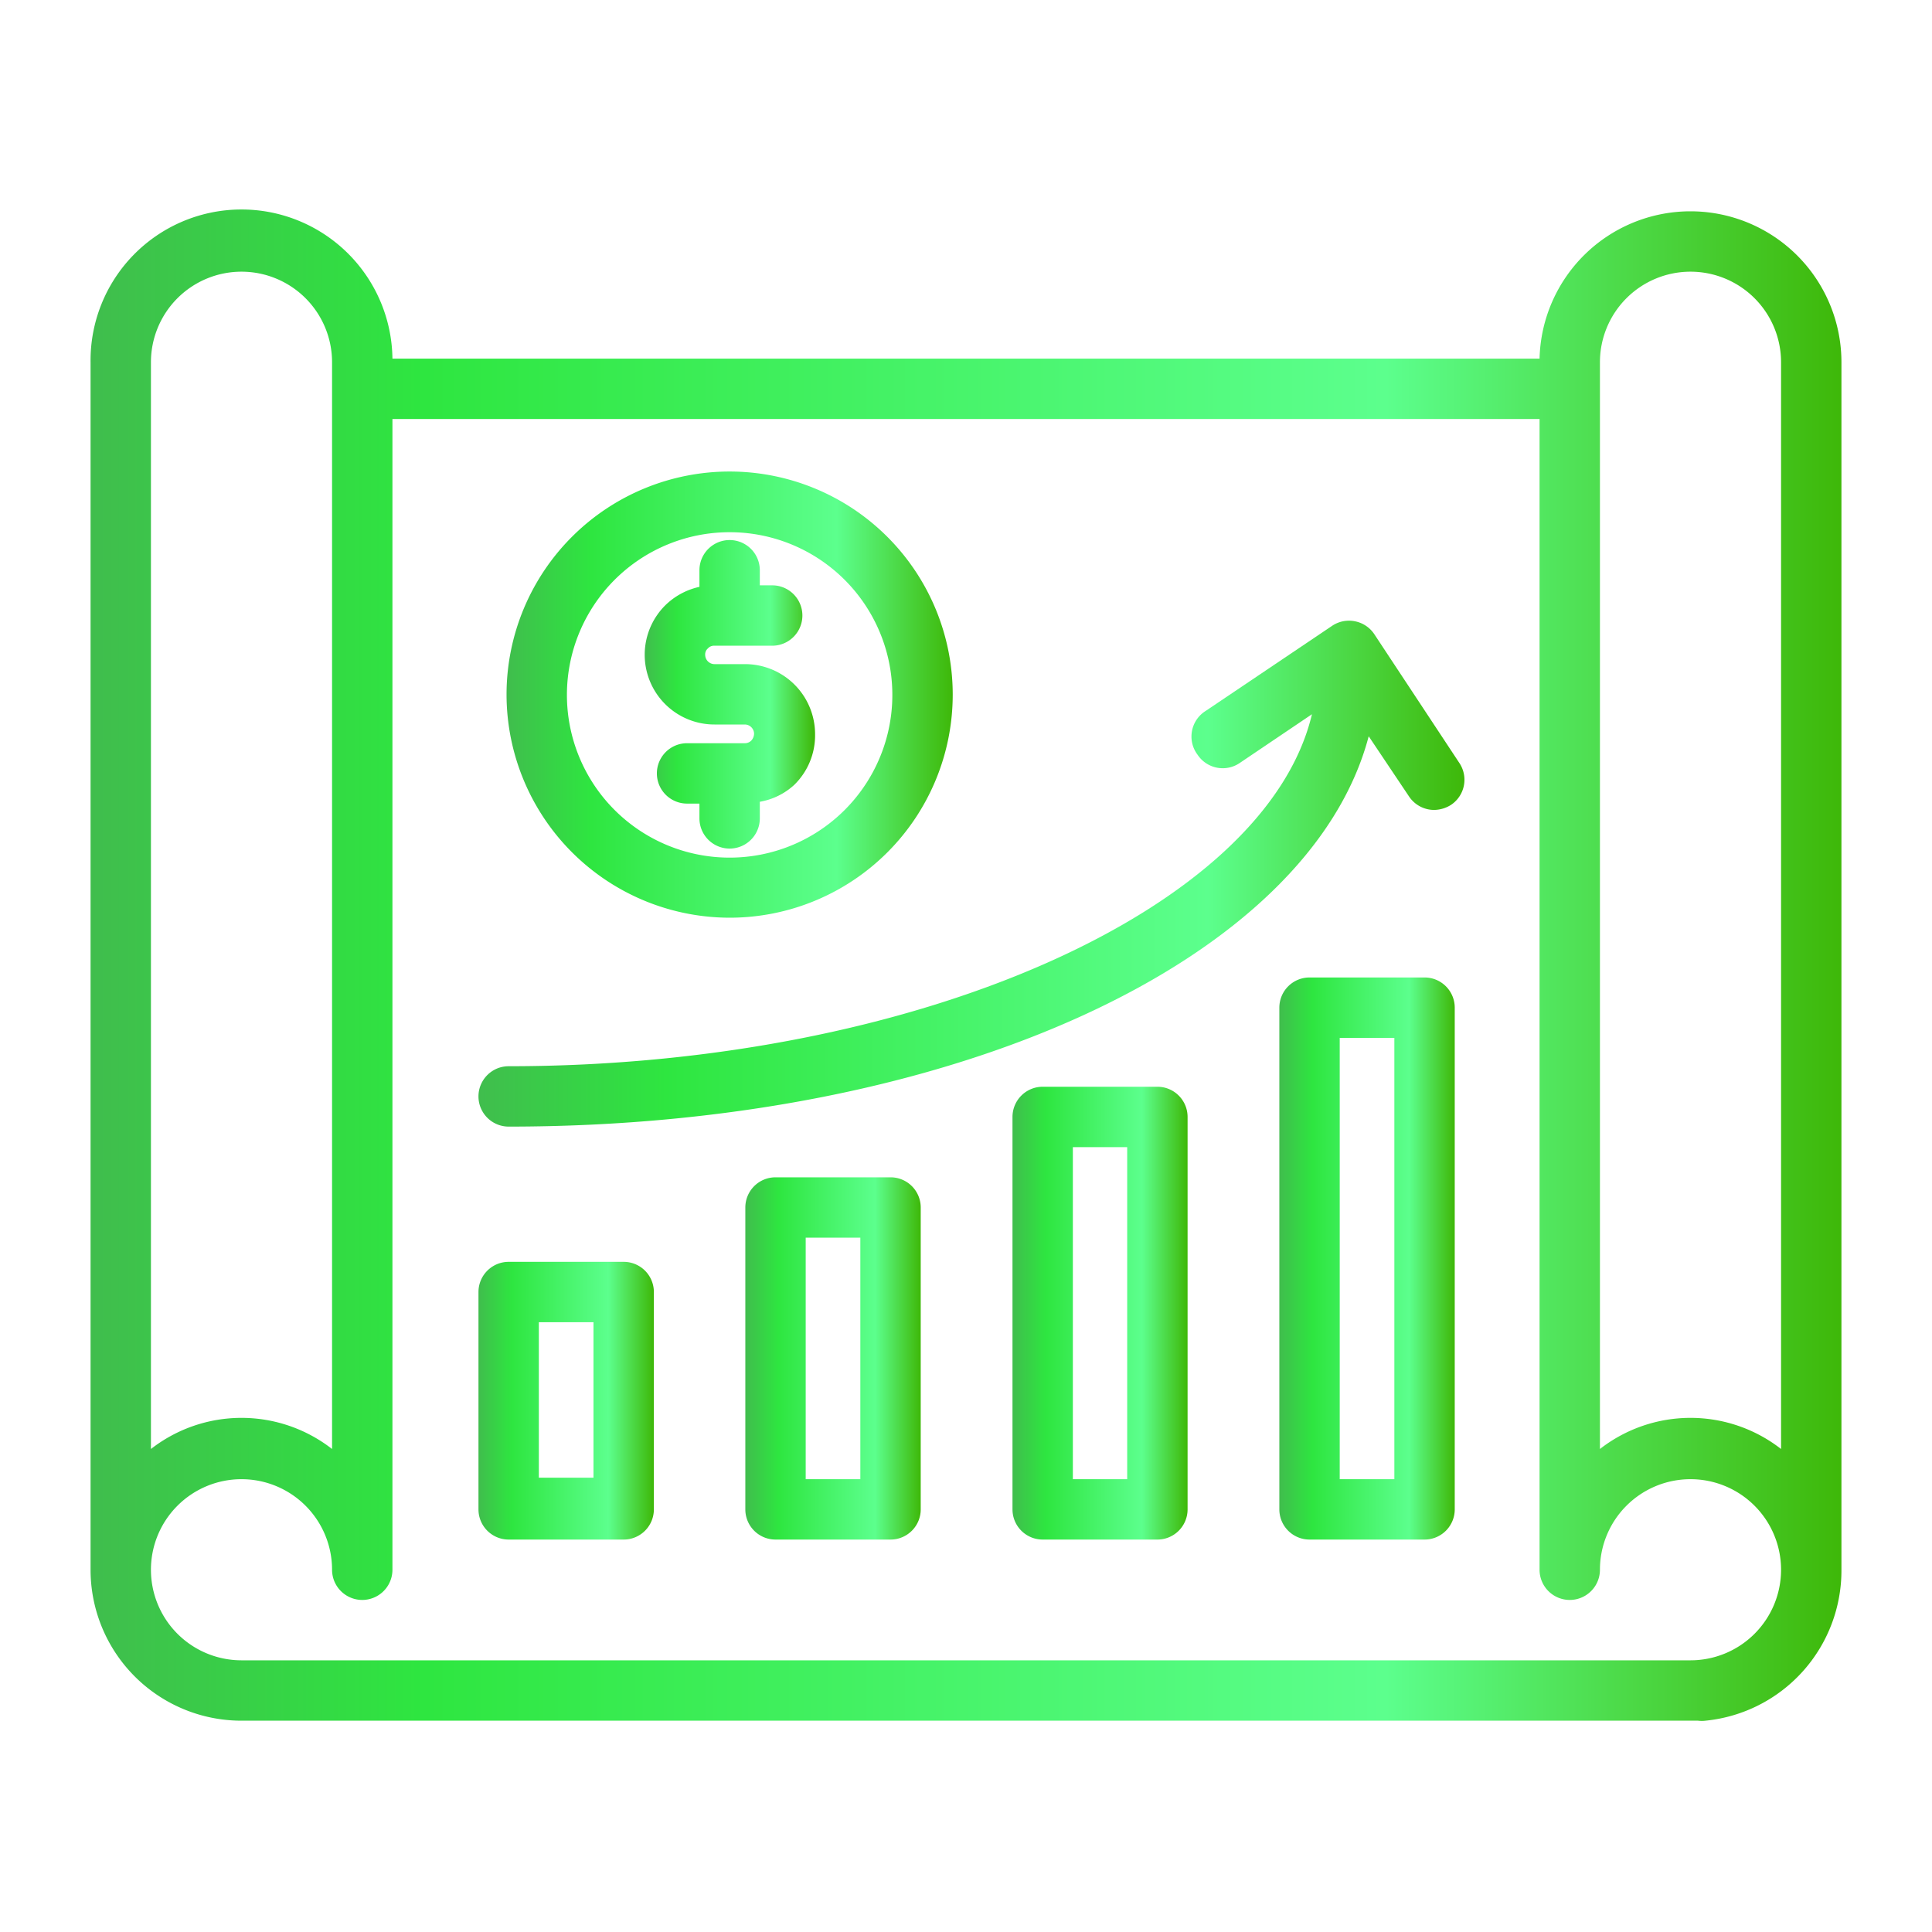
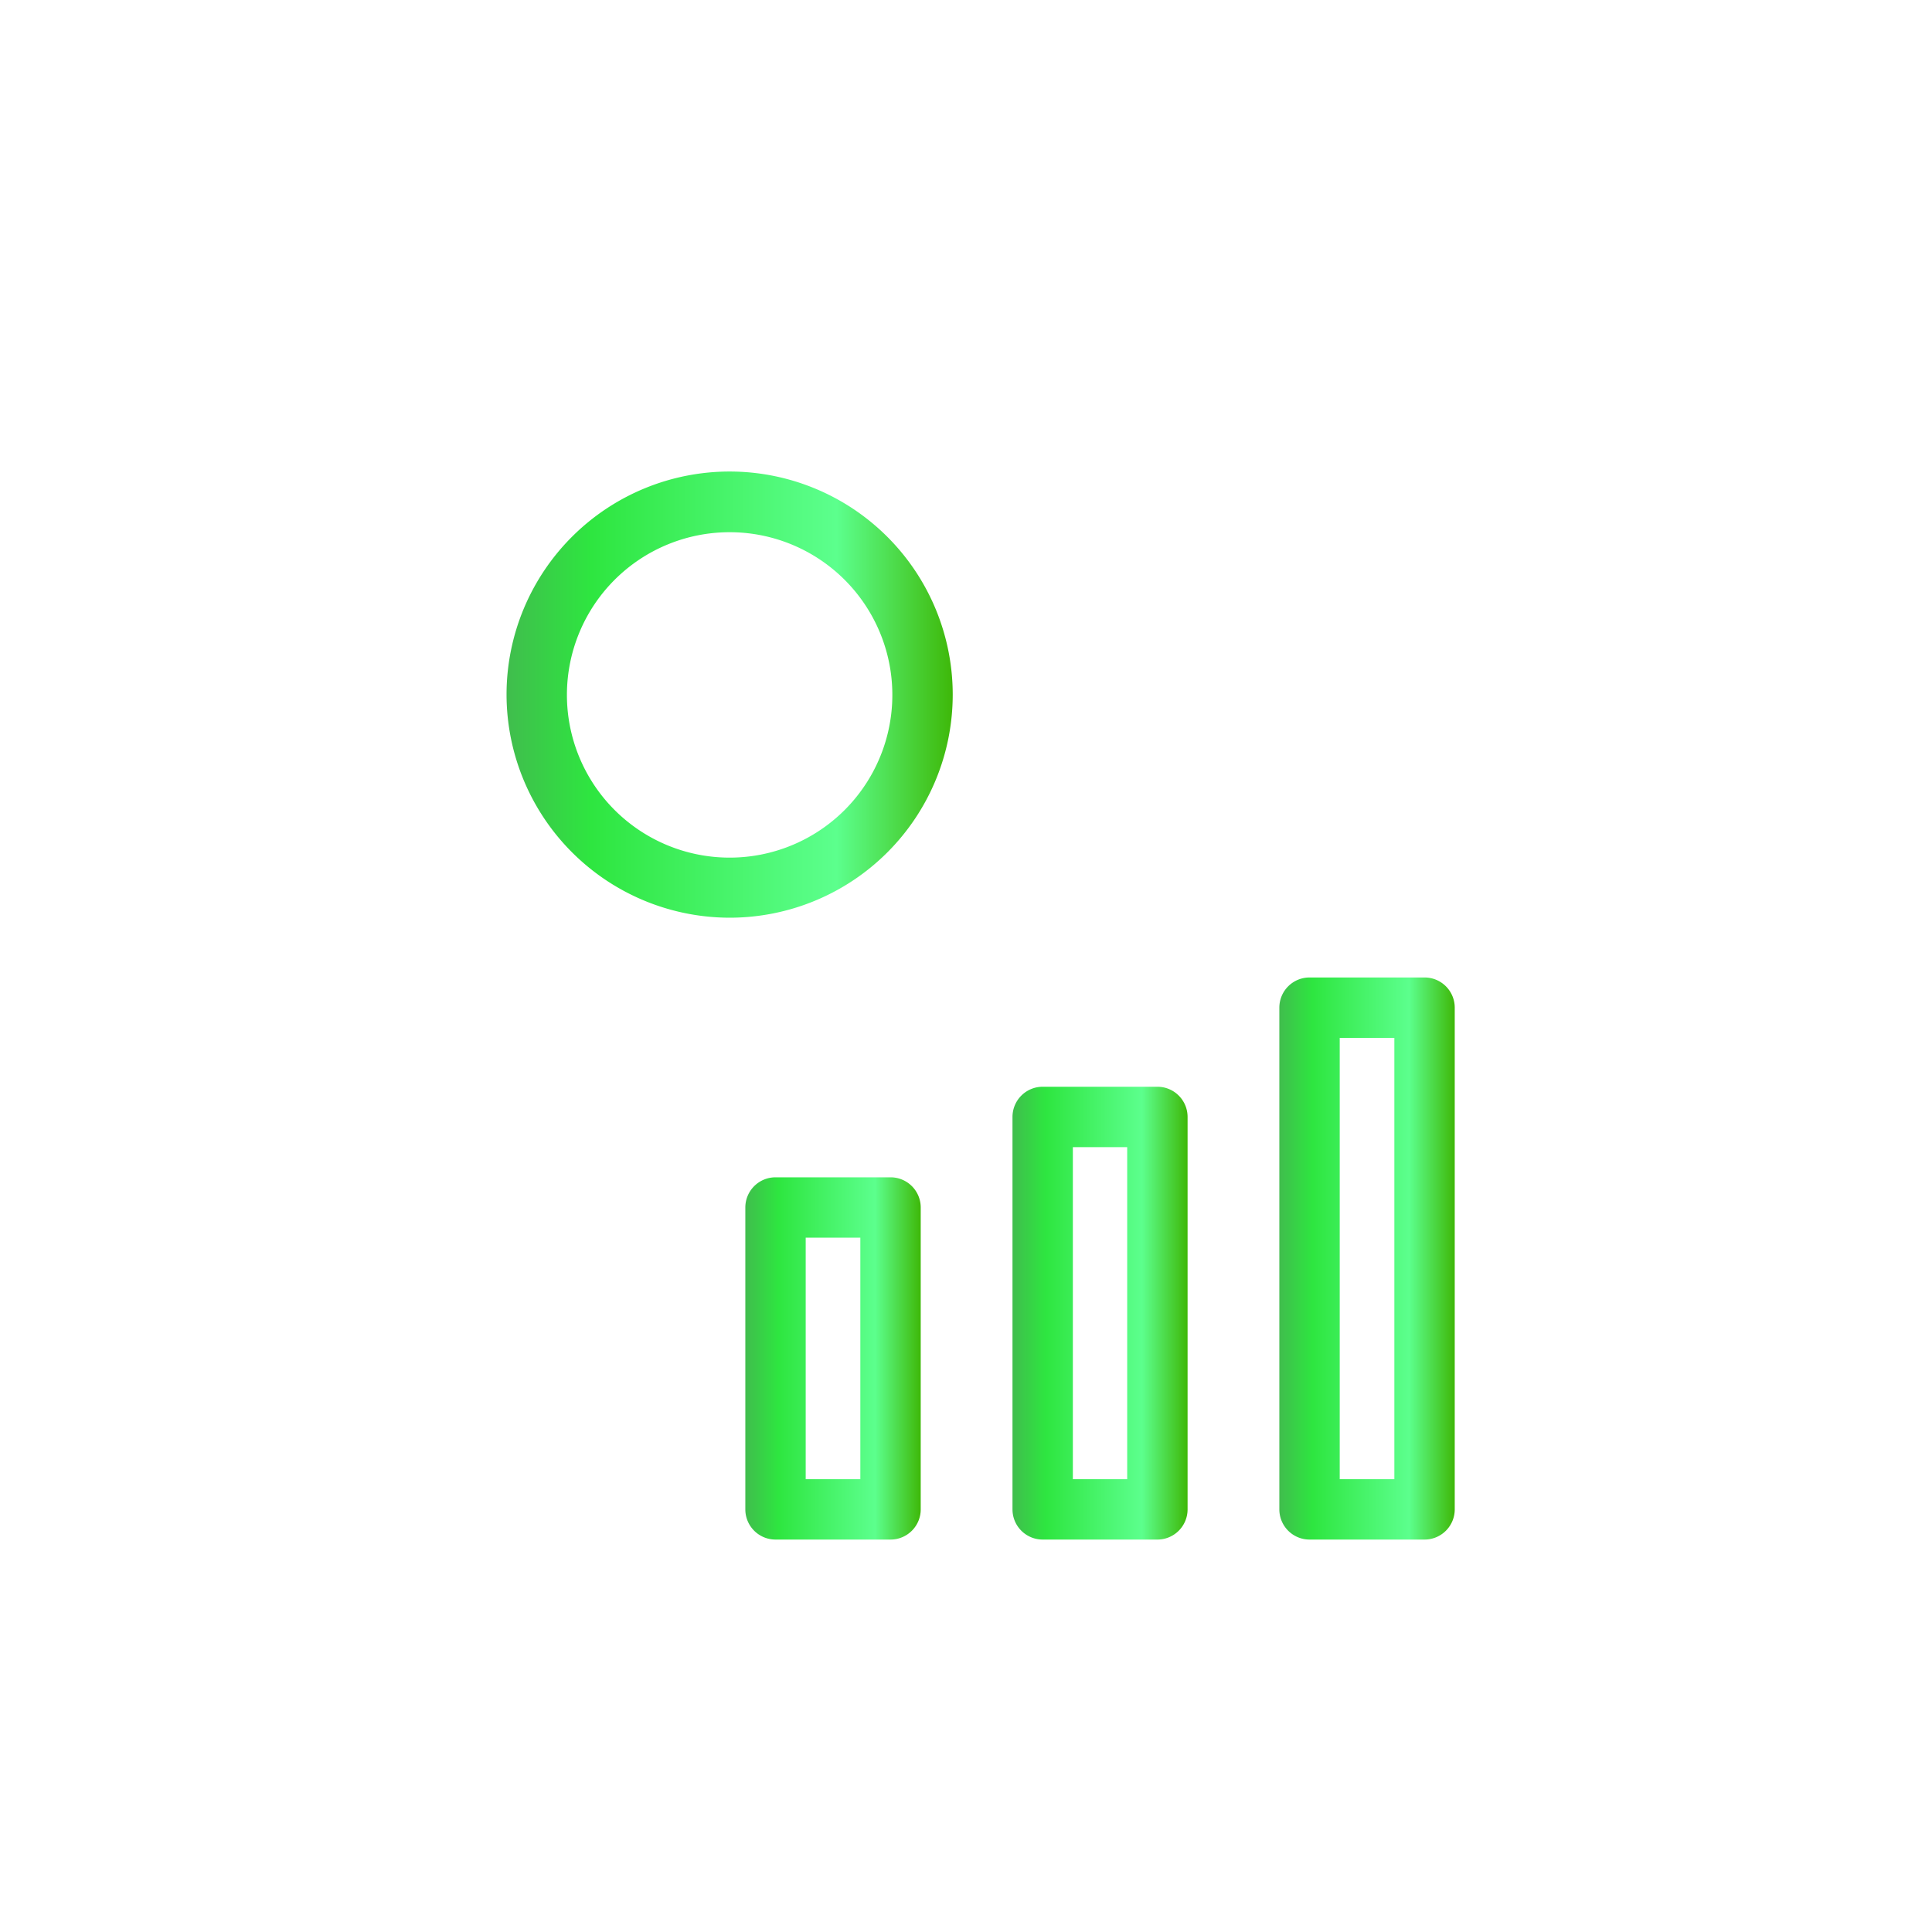
<svg xmlns="http://www.w3.org/2000/svg" xmlns:xlink="http://www.w3.org/1999/xlink" viewBox="0 0 64 64">
  <defs>
    <style>.cls-1{fill:url(#linear-gradient);}.cls-2{fill:url(#linear-gradient-2);}.cls-3{fill:url(#linear-gradient-3);}.cls-4{fill:url(#linear-gradient-4);}.cls-5{fill:url(#linear-gradient-5);}.cls-6{fill:url(#linear-gradient-6);}.cls-7{fill:url(#linear-gradient-7);}.cls-8{fill:url(#linear-gradient-8);}</style>
    <linearGradient id="linear-gradient" x1="3" y1="32" x2="61" y2="32" gradientUnits="userSpaceOnUse">
      <stop offset="0" stop-color="#40bd4d" id="id_121" />
      <stop offset="0.19" stop-color="#2ee640" id="id_122" />
      <stop offset="0.74" stop-color="#5cff8d" id="id_123" />
      <stop offset="1" stop-color="#3eb809" id="id_124" />
    </linearGradient>
    <linearGradient id="linear-gradient-2" x1="15.85" y1="46.37" x2="21.66" y2="46.37" xlink:href="#linear-gradient" />
    <linearGradient id="linear-gradient-3" x1="24.69" y1="44.95" x2="30.5" y2="44.95" xlink:href="#linear-gradient" />
    <linearGradient id="linear-gradient-4" x1="33.54" y1="43.49" x2="39.34" y2="43.49" xlink:href="#linear-gradient" />
    <linearGradient id="linear-gradient-5" x1="42.38" y1="41.66" x2="48.19" y2="41.66" xlink:href="#linear-gradient" />
    <linearGradient id="linear-gradient-6" x1="15.85" y1="28.94" x2="48.51" y2="28.94" xlink:href="#linear-gradient" />
    <linearGradient id="linear-gradient-7" x1="21.36" y1="23.01" x2="26.98" y2="23.01" xlink:href="#linear-gradient" />
    <linearGradient id="linear-gradient-8" x1="16.78" y1="23.01" x2="31.56" y2="23.01" xlink:href="#linear-gradient" />
  </defs>
  <g id="Layer_60" data-name="Layer 60">
-     <path class="cls-1" d="M56,7a5,5,0,0,0-5,4.88H13A5,5,0,0,0,3,12V52a5,5,0,0,0,5,5H56.25a1,1,0,0,0,.25,0A5,5,0,0,0,61,52V12A5,5,0,0,0,56,7Zm0,2a3,3,0,0,1,3,3V48a4.88,4.88,0,0,0-6,0V12A3,3,0,0,1,56,9ZM8,9a3,3,0,0,1,3,3V48a4.88,4.88,0,0,0-6,0V12A3,3,0,0,1,8,9ZM56,55H8a3,3,0,1,1,3-3,1,1,0,0,0,2,0V13.88H51V52a1,1,0,0,0,2,0,3,3,0,1,1,3,3Z" id="id_113" />
-     <path class="cls-2" d="M20.66,41.8H16.85a1,1,0,0,0-1,1V50a1,1,0,0,0,1,1h3.81a1,1,0,0,0,1-1V42.8A1,1,0,0,0,20.66,41.8Zm-1,7.15H17.85V43.8h1.81Z" id="id_114" />
    <path class="cls-3" d="M29.5,39H25.69a1,1,0,0,0-1,1V50a1,1,0,0,0,1,1H29.5a1,1,0,0,0,1-1V40A1,1,0,0,0,29.5,39Zm-1,10H26.69V41H28.5Z" id="id_115" />
    <path class="cls-4" d="M38.34,36h-3.8a1,1,0,0,0-1,1V50a1,1,0,0,0,1,1h3.8a1,1,0,0,0,1-1V37A1,1,0,0,0,38.34,36ZM37.34,49h-1.8V38h1.8Z" id="id_116" />
    <path class="cls-5" d="M47.19,32.38H43.38a1,1,0,0,0-1,1V50a1,1,0,0,0,1,1h3.81a1,1,0,0,0,1-1V33.38A1,1,0,0,0,47.19,32.38ZM46.19,49H44.38V34.38h1.81Z" id="id_117" />
-     <path class="cls-6" d="M45.52,21a1,1,0,0,0-.64-.42,1,1,0,0,0-.75.15l-4.19,2.82A1,1,0,0,0,39.67,25a1,1,0,0,0,1.39.28l2.4-1.62c-1.53,6.45-13.09,11.66-26.61,11.66a1,1,0,0,0,0,2c14.73,0,26.54-5.53,28.49-12.93l1.34,2a1,1,0,0,0,.83.44,1.07,1.07,0,0,0,.56-.17,1,1,0,0,0,.27-1.39Z" id="id_118" />
-     <path class="cls-7" d="M23.67,24h1a.31.31,0,0,1,.31.31.35.35,0,0,1-.09.22.3.3,0,0,1-.22.09H22.76a1,1,0,0,0,0,2h.41v.49a1,1,0,1,0,2,0v-.55A2.25,2.25,0,0,0,26.31,26,2.29,2.29,0,0,0,27,24.32,2.32,2.32,0,0,0,24.67,22h-1a.31.31,0,0,1-.31-.31.26.26,0,0,1,.09-.21.27.27,0,0,1,.22-.09h1.91a1,1,0,0,0,0-2h-.41v-.5a1,1,0,0,0-2,0v.55a2.33,2.33,0,0,0-1.14.62A2.31,2.31,0,0,0,23.67,24Z" id="id_119" />
    <path class="cls-8" d="M24.17,30.4A7.39,7.39,0,1,0,16.78,23,7.4,7.4,0,0,0,24.17,30.4Zm0-12.77A5.39,5.39,0,1,1,18.78,23,5.39,5.39,0,0,1,24.17,17.63Z" id="id_120" />
  </g>
</svg>